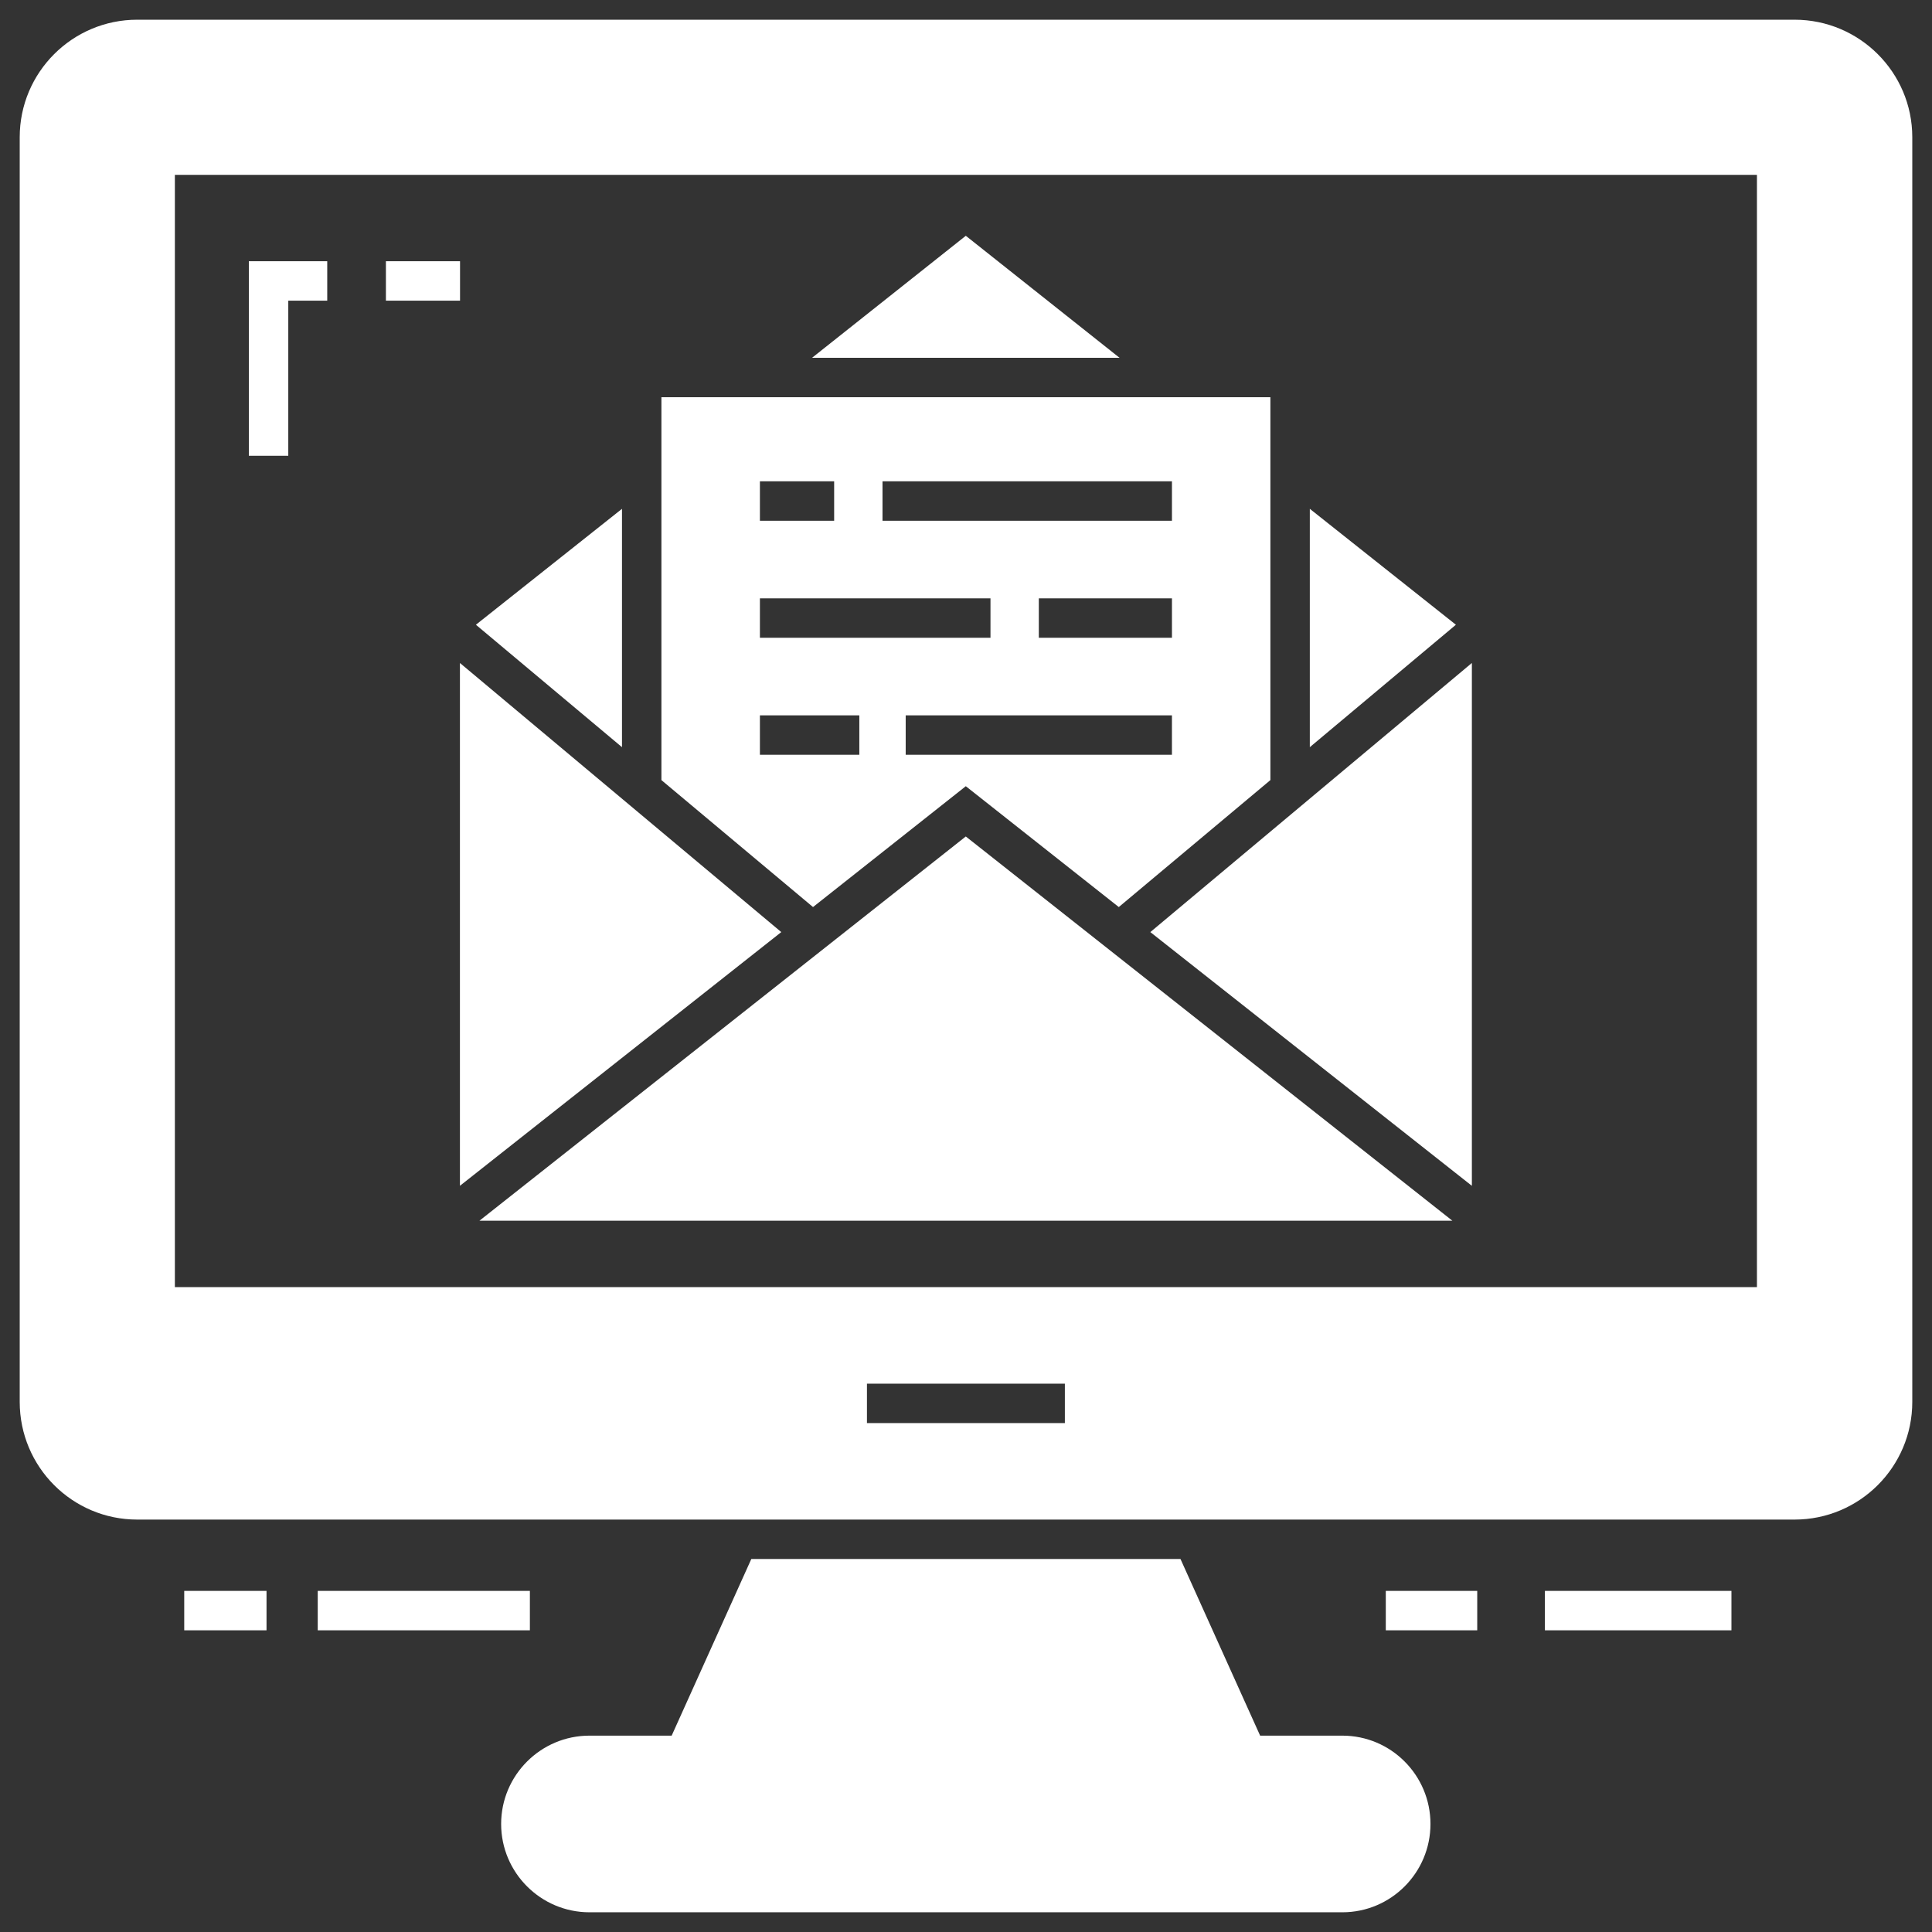
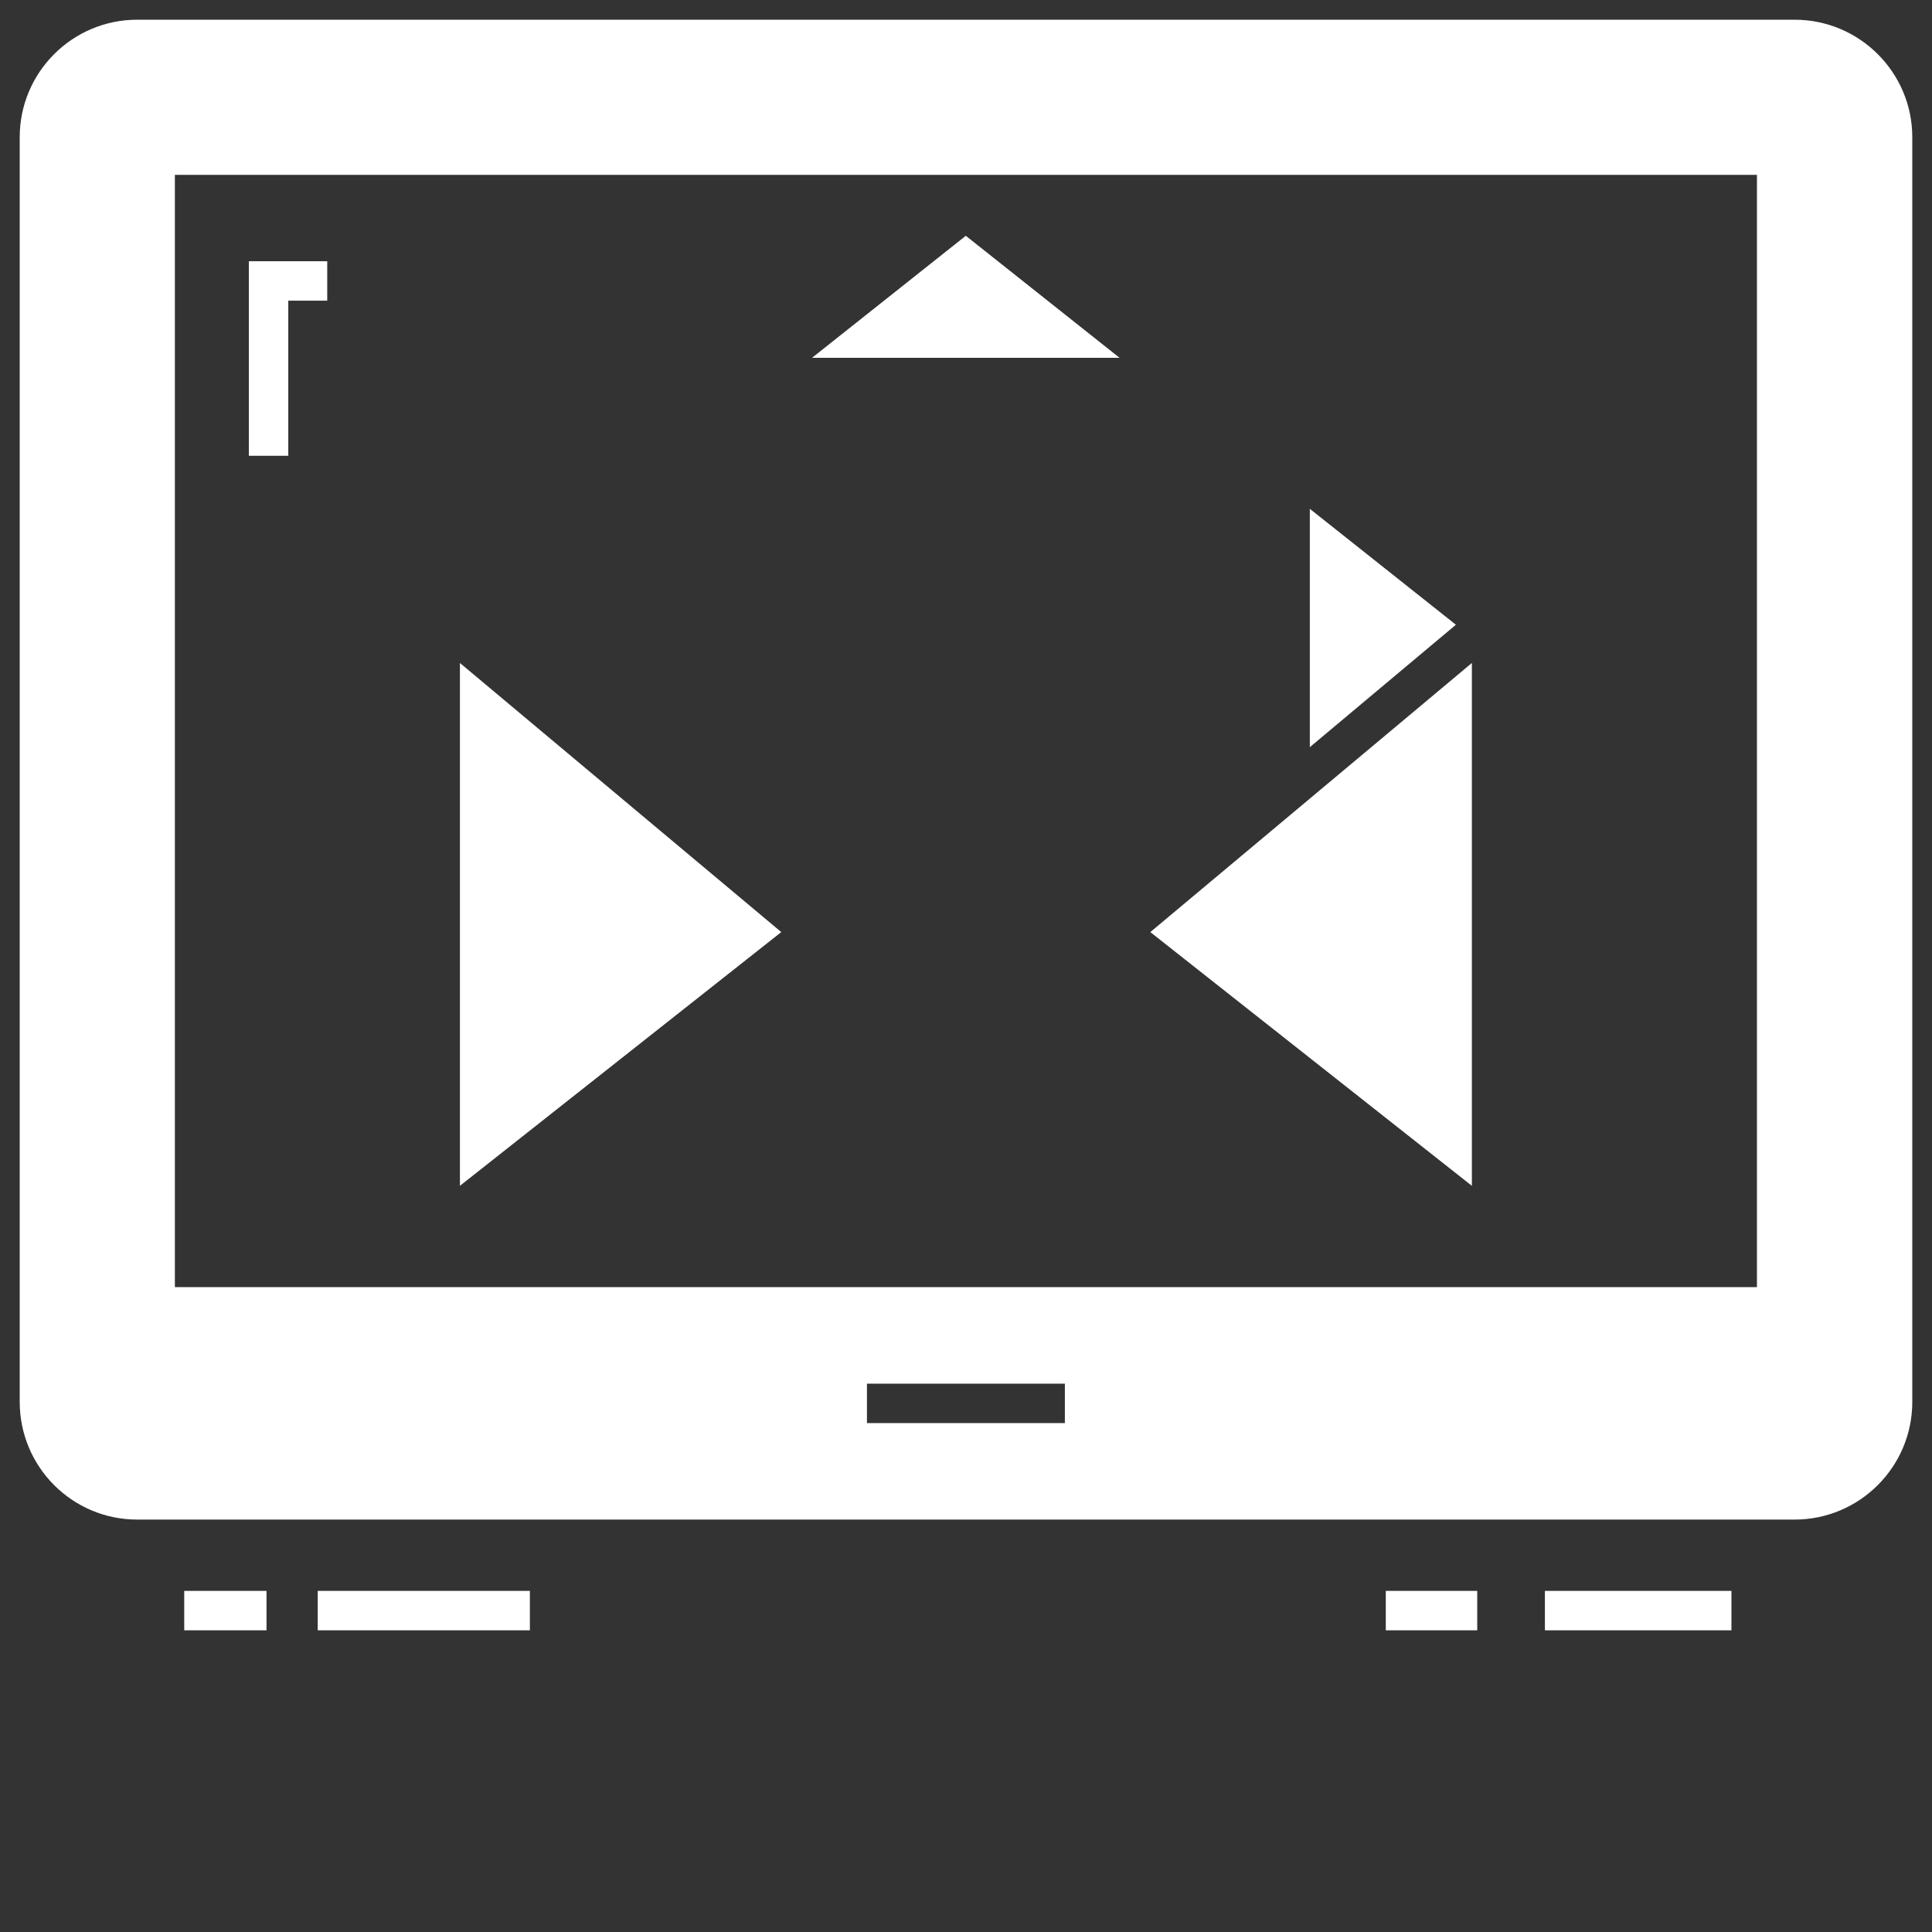
<svg xmlns="http://www.w3.org/2000/svg" height="100px" width="100px" fill="#ffffff" version="1.1" x="0px" y="0px" viewBox="0 0 98 98" enable-background="new 0 0 98 98" xml:space="preserve">
  <rect x="0" y="0" width="98" height="98" fill="#333333" stroke="none" />
  <g>
-     <path d="M68.09,88.04h-4.17l-4.04-8.96H38.11l-4.04,8.96H29.9c-2.47,0-4.48,2.01-4.48,4.48c0,2.47,2.01,4.48,4.48,4.48h38.19   c2.47,0,4.47-2.01,4.47-4.48C72.56,90.05,70.56,88.04,68.09,88.04z" />
    <path d="M23.33,60.15c1.674-1.322-6.038,4.767,16.3-12.87c-22.347-18.714-14.628-12.25-16.3-13.65V60.15z" />
-     <polygon points="31.55,25.81 24.14,31.69 31.55,37.9  " />
    <polygon points="48.99,11.96 41.19,18.15 56.79,18.15  " />
    <polygon points="66.44,25.81 66.44,37.9 73.85,31.69  " />
-     <path d="M48.99,42.43c-2.534,2.002,9.138-7.219-24.67,19.49h49.35C39.848,35.211,51.523,44.43,48.99,42.43z" />
    <path d="M58.35,47.28C80.701,64.917,72.992,58.834,74.66,60.15V33.63C72.987,35.03,80.711,28.566,58.35,47.28z" />
    <path d="M91.03,1H6.96C3.67,1,1,3.67,1,6.96v64.15c0,3.3,2.67,5.97,5.96,5.97h84.07c3.29,0,5.97-2.67,5.97-5.97V6.96   C97,3.67,94.32,1,91.03,1z M54.015,72.186H43.976v-2h10.039V72.186z M89.12,65.29H8.87V8.87h80.25V65.29z" />
-     <rect x="19.575" y="13.251" width="3.76" height="2" />
    <polygon points="14.623,15.251 16.599,15.251 16.599,13.251 12.623,13.251 12.623,23.119 14.623,23.119  " />
    <rect x="78.365" y="80.697" width="9.462" height="2" />
    <rect x="70.294" y="80.697" width="4.638" height="2" />
    <rect x="16.117" y="80.697" width="10.761" height="2" />
    <rect x="9.345" y="80.697" width="4.174" height="2" />
-     <path d="M48.99,39.88l7.76,6.13l7.69-6.44V20.15H33.55v19.42l7.69,6.44L48.99,39.88z M59.447,38.286H45.941v-2h13.505V38.286z    M59.447,32.351h-6.753v-2h6.753V32.351z M44.765,24.415h14.682v2H44.765V24.415z M38.546,24.415h3.766v2h-3.766V24.415   z M38.546,30.351h11.696v2H38.546V30.351z M38.546,36.286h5.043v2h-5.043V36.286z" />
  </g>
</svg>